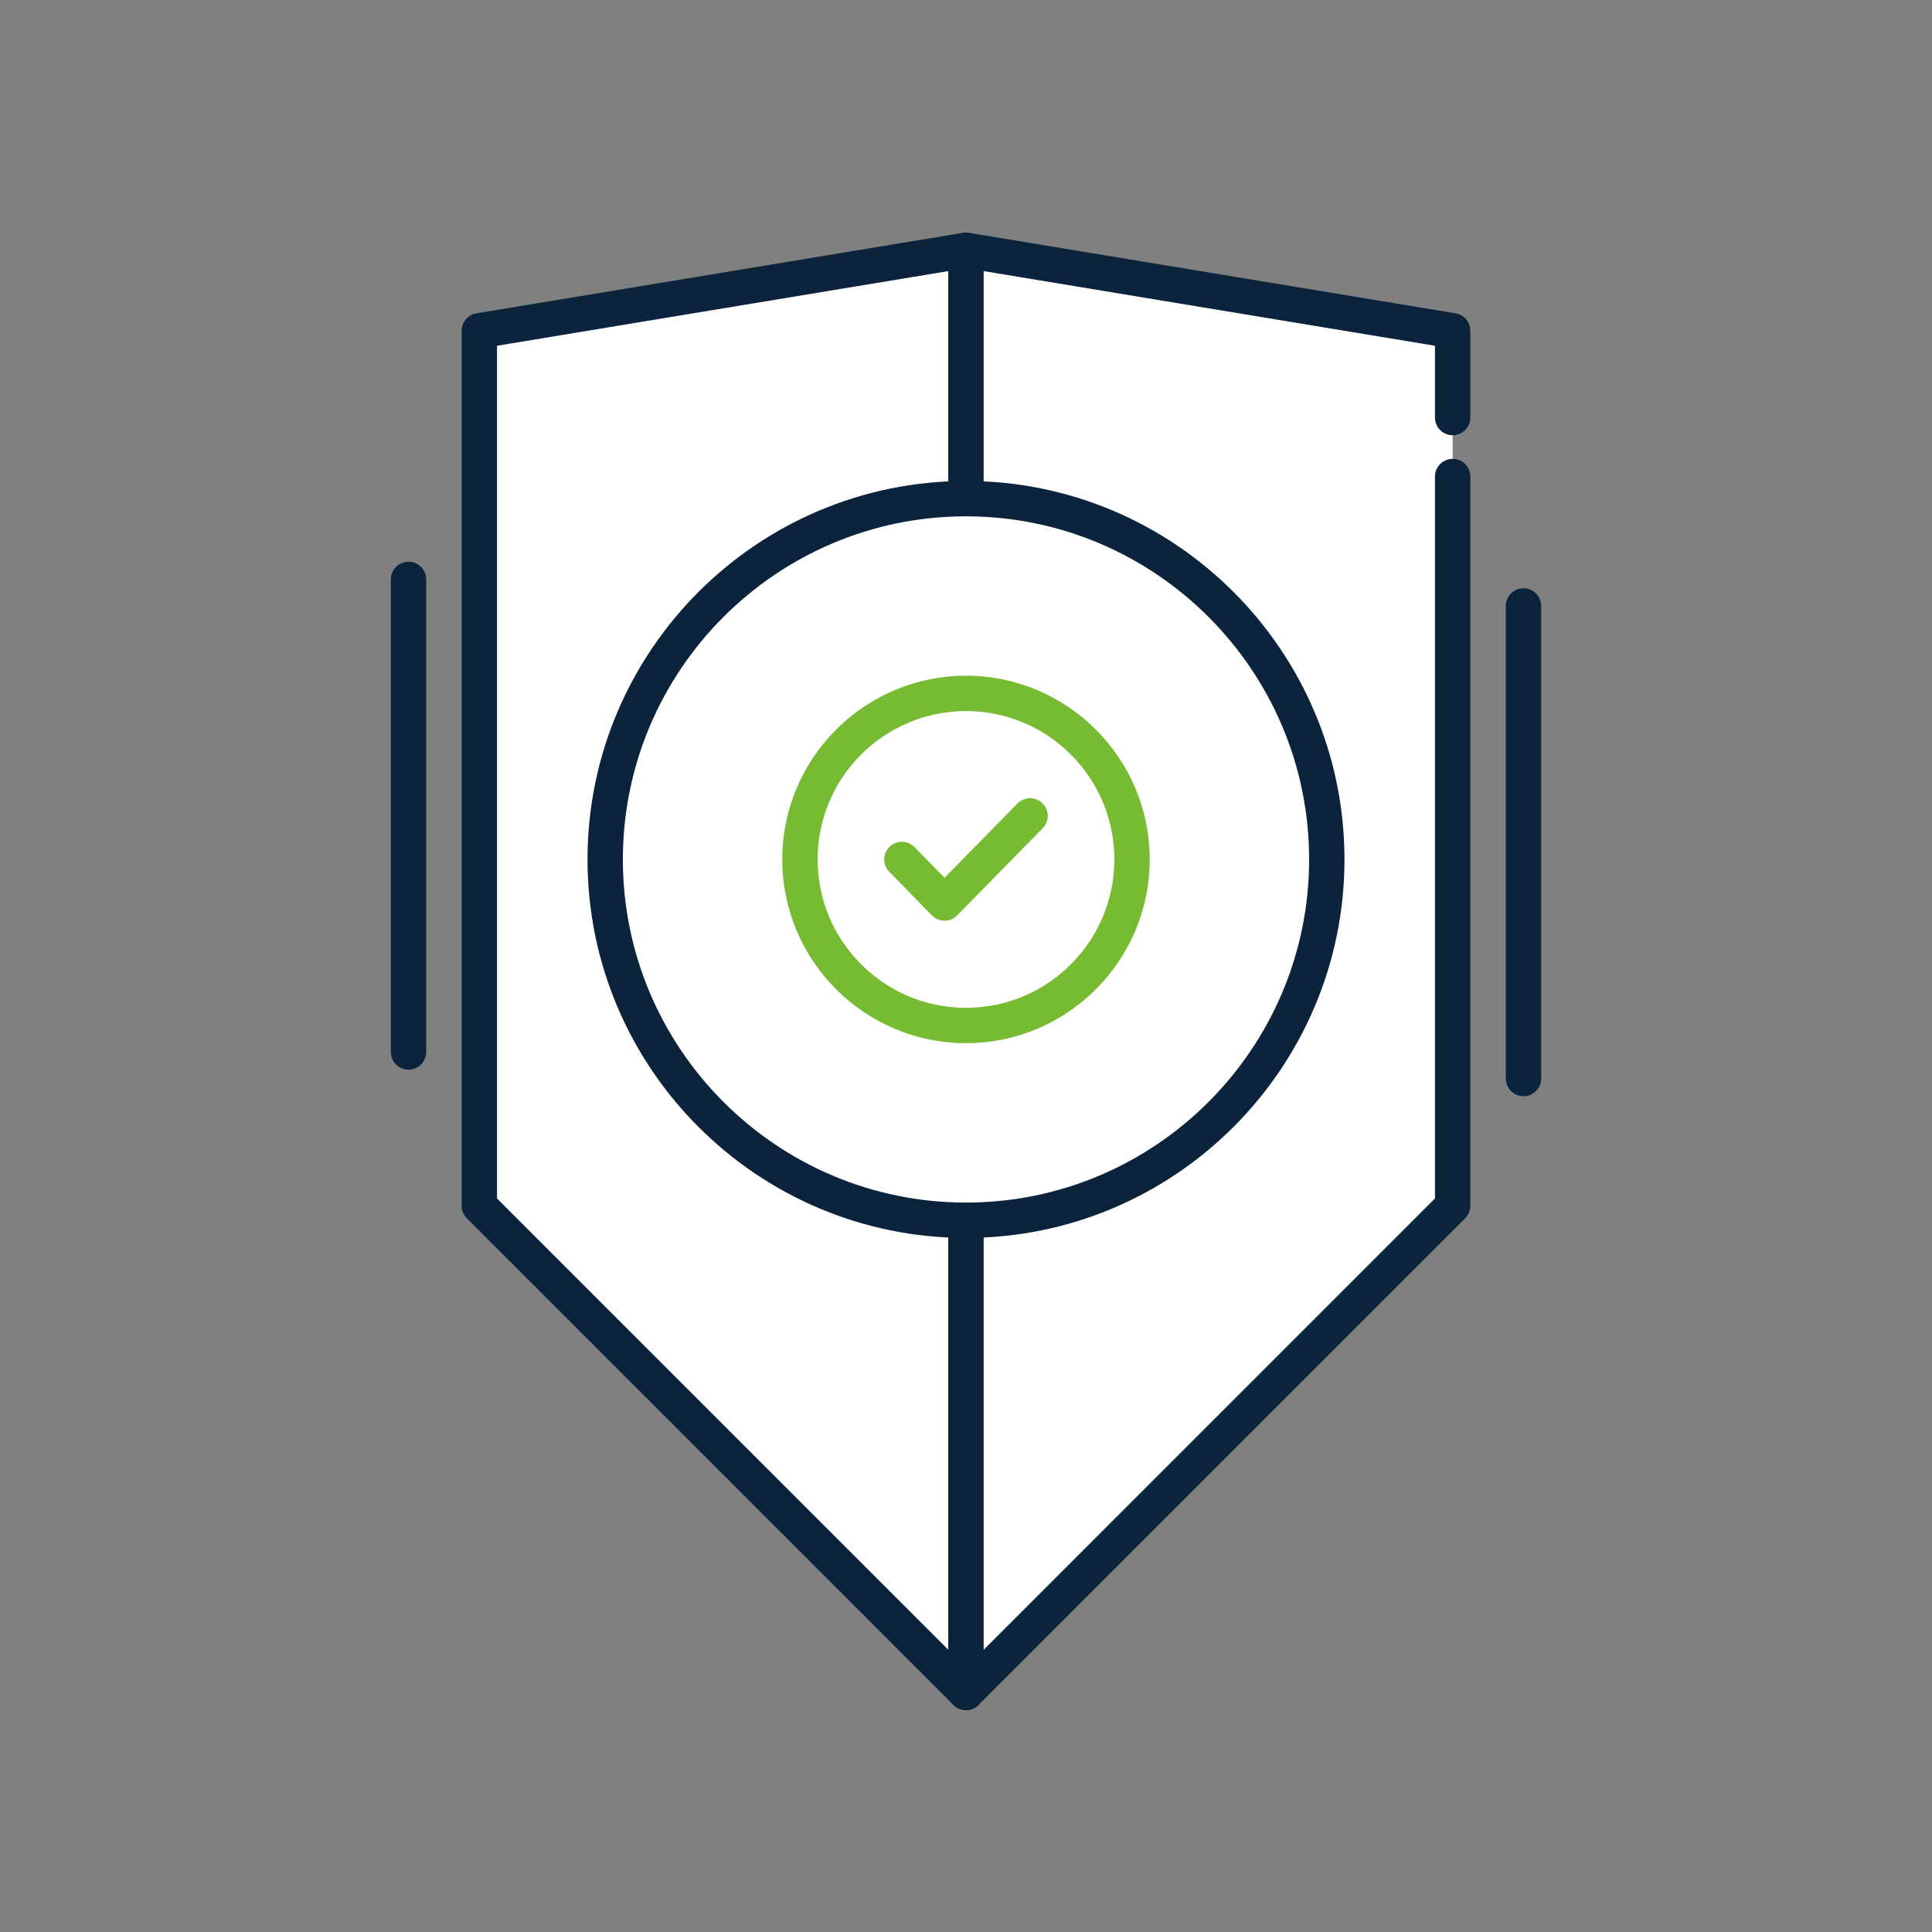
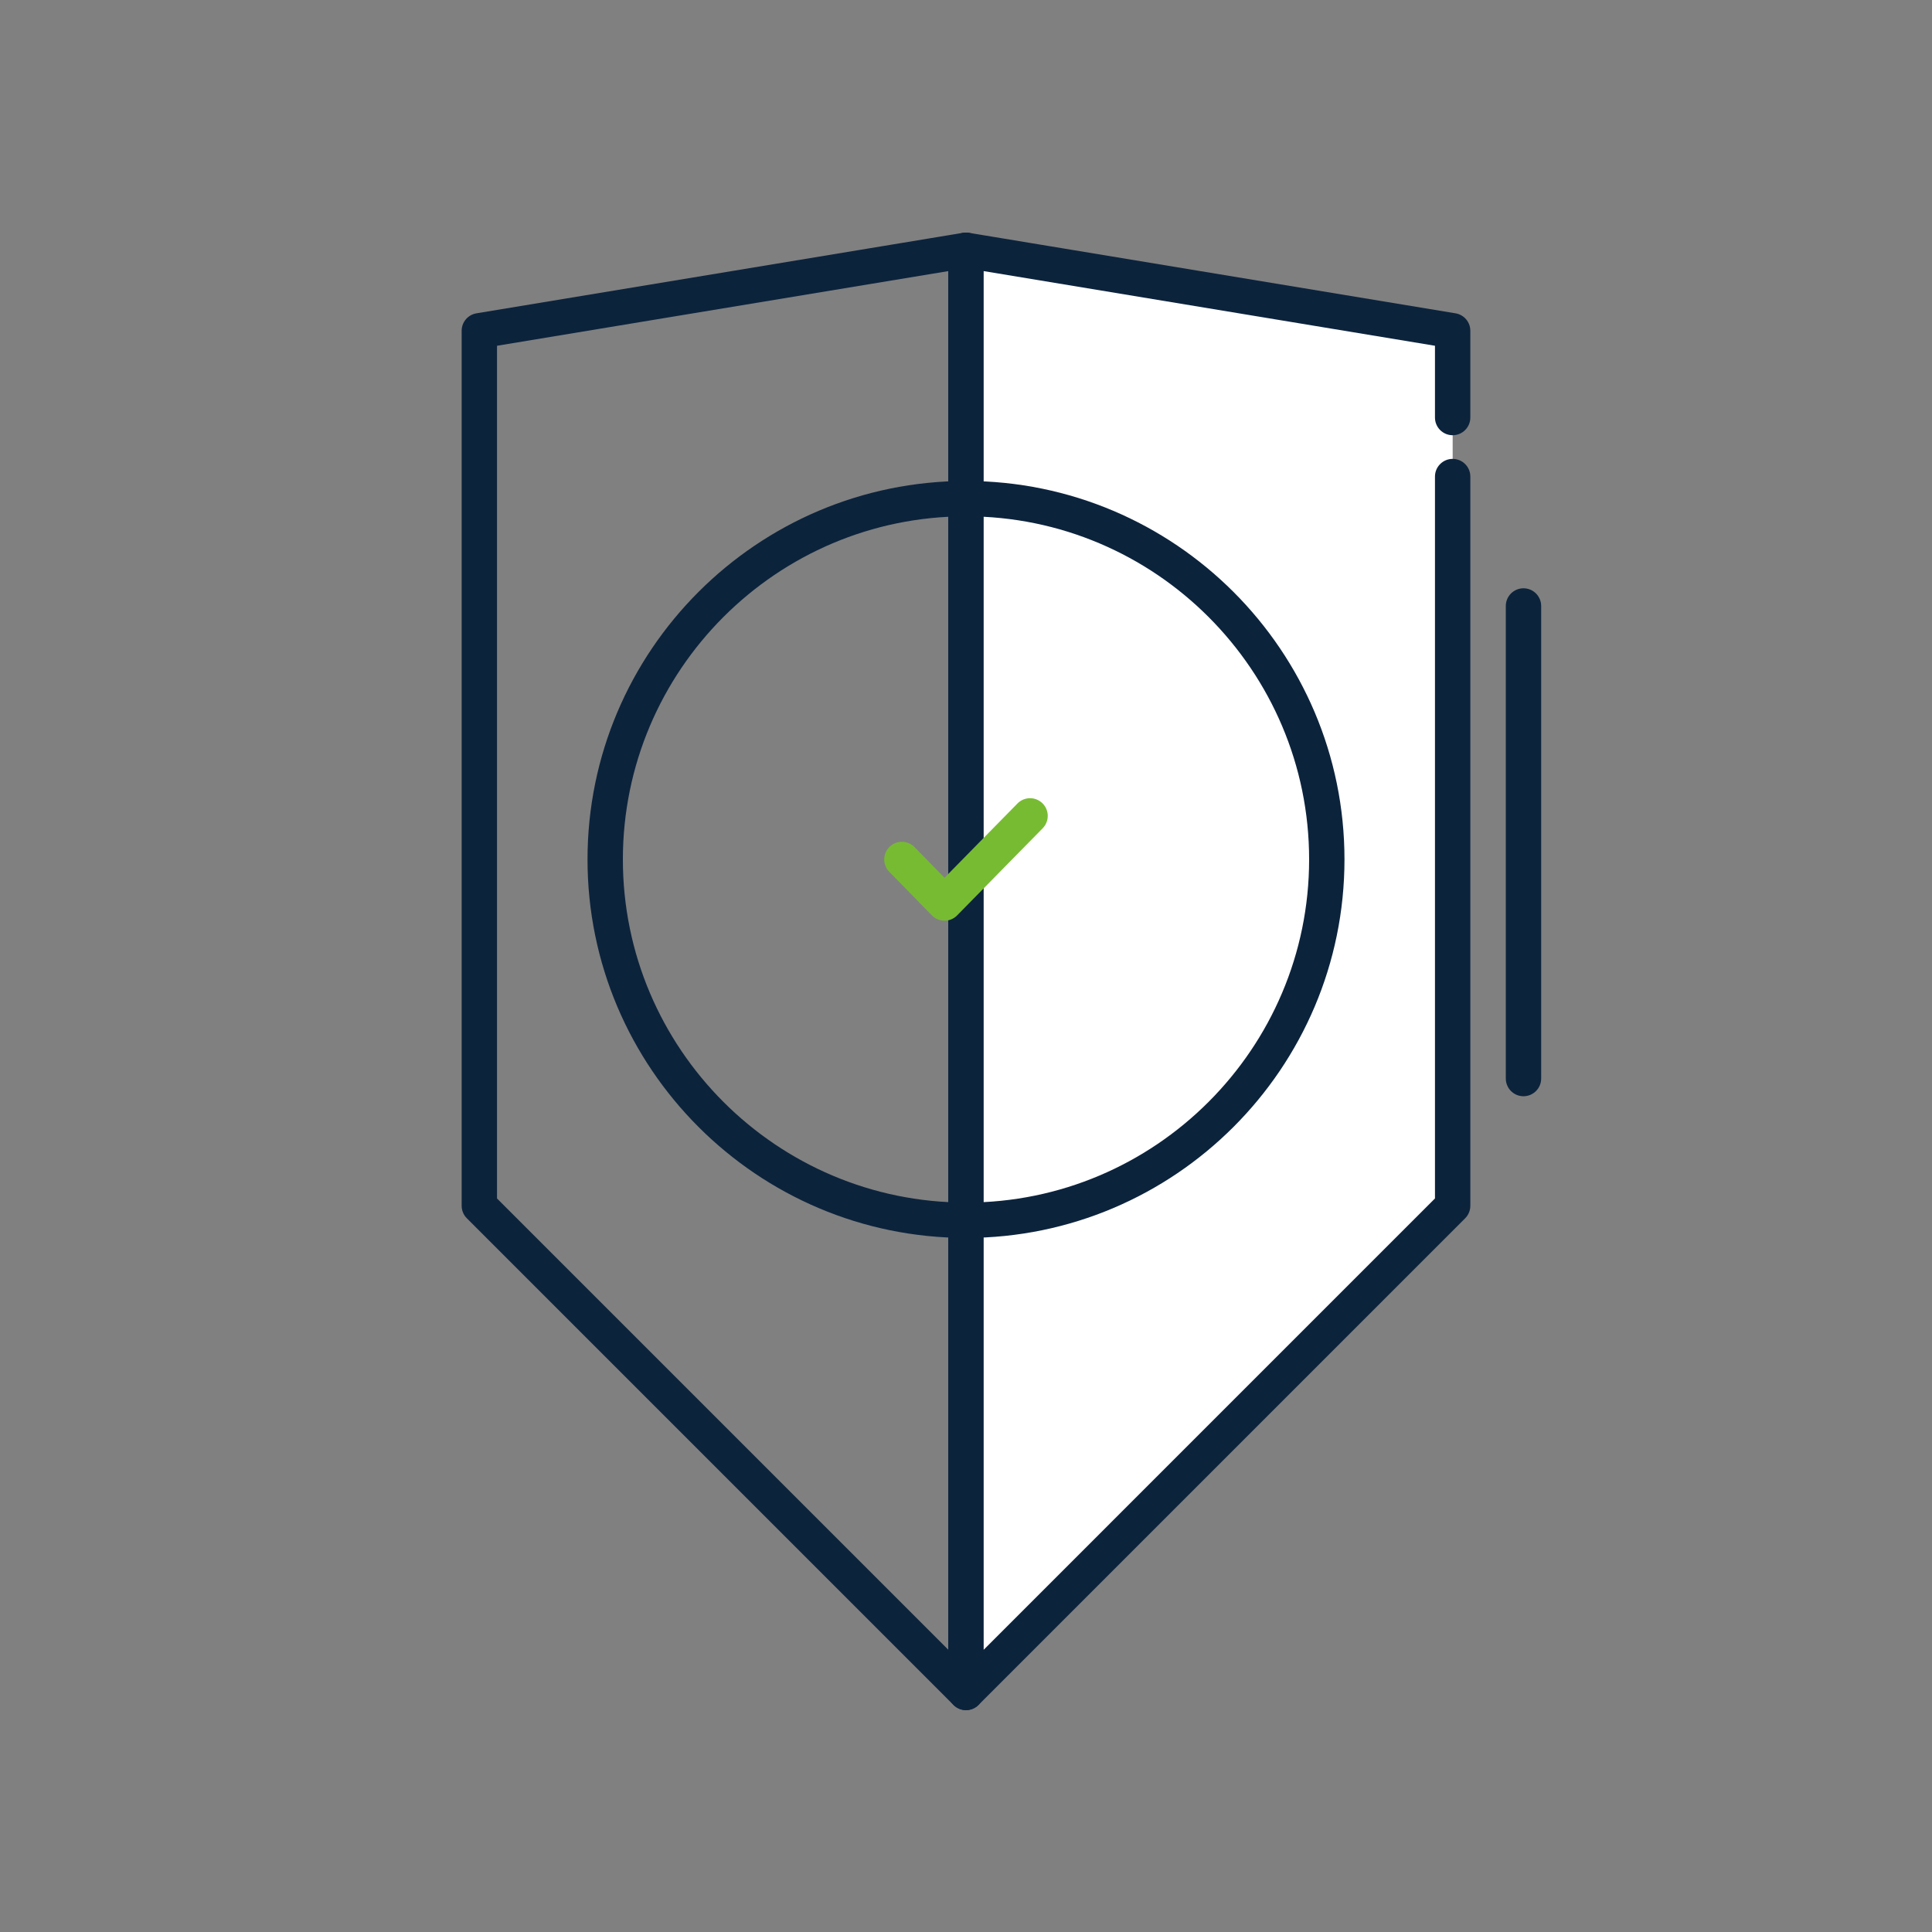
<svg xmlns="http://www.w3.org/2000/svg" id="uuid-37ef9c37-47cd-4618-9b91-4a313694eec6" viewBox="0 0 200 200">
  <rect x="0" y="0" width="200" height="200" fill="#808080" stroke="none" />
-   <polygon points="49.621 34.241 49.621 124.823 100 175.203 100 25.906 49.621 34.241" style="fill:#fff;" />
  <path d="M100,177.033c-.477,0-.944-.186-1.294-.536l-50.379-50.38c-.343-.343-.536-.809-.536-1.294V34.241c0-.896.648-1.659,1.531-1.806l50.379-8.335c.533-.085,1.073.062,1.482.41.41.348.646.858.646,1.396v149.297c0,.74-.446,1.407-1.13,1.69-.226.094-.464.14-.7.14ZM51.451,124.065l46.719,46.72V28.064l-46.719,7.729v88.272Z" style="fill:#0c233c;" />
  <polyline points="150.379 49.333 150.379 124.823 100 175.203 100 25.906 150.379 34.241 150.379 43.225" style="fill:#fff;" />
  <path d="M100,177.033c-.236,0-.473-.046-.7-.14-.684-.283-1.13-.95-1.13-1.69V25.906c0-.538.236-1.048.646-1.396.41-.348.95-.496,1.482-.41l50.379,8.335c.883.146,1.531.91,1.531,1.806v8.984c0,1.011-.819,1.83-1.83,1.83s-1.83-.819-1.83-1.83v-7.432l-46.719-7.729v142.721l46.719-46.72V49.333c0-1.011.819-1.83,1.83-1.83s1.83.819,1.83,1.83v75.49c0,.485-.193.951-.536,1.294l-50.379,50.38c-.35.351-.818.536-1.294.536Z" style="fill:#0c233c;" />
-   <circle cx="100" cy="88.97" r="37.35" style="fill:#fff;" />
  <path d="M100,128.149c-21.604,0-39.18-17.576-39.18-39.18,0-21.604,17.576-39.18,39.18-39.18,21.604,0,39.18,17.576,39.18,39.18,0,21.604-17.576,39.18-39.18,39.18ZM100,53.45c-19.586,0-35.52,15.934-35.52,35.52s15.934,35.52,35.52,35.52,35.52-15.934,35.52-35.52-15.934-35.52-35.52-35.52Z" style="fill:#0c233c;" />
-   <path d="M42.289,110.732c-1.011,0-1.83-.819-1.83-1.83v-48.921c0-1.011.819-1.83,1.83-1.83s1.83.819,1.83,1.83v48.921c0,1.011-.819,1.83-1.83,1.83Z" style="fill:#0c233c;" />
  <path d="M157.711,113.482c-1.011,0-1.83-.819-1.83-1.83v-48.922c0-1.011.819-1.83,1.83-1.83s1.83.819,1.83,1.83v48.922c0,1.011-.819,1.83-1.83,1.83Z" style="fill:#0c233c;" />
-   <circle cx="100" cy="88.97" r="17.191" style="fill:#fff;" />
-   <path d="M100,107.99c-10.488,0-19.021-8.533-19.021-19.021s8.533-19.021,19.021-19.021,19.021,8.533,19.021,19.021-8.532,19.021-19.021,19.021ZM100,73.609c-8.47,0-15.361,6.891-15.361,15.36s6.891,15.36,15.361,15.36c8.47,0,15.36-6.891,15.36-15.36s-6.891-15.36-15.36-15.36Z" style="fill:#7b3;" />
  <path d="M97.774,95.31c-.5-.006-.964-.199-1.309-.551l-4.408-4.51c-.707-.723-.693-1.881.03-2.587.723-.707,1.881-.693,2.587.03l3.103,3.174,7.55-7.688c.708-.722,1.866-.732,2.588-.023.721.708.731,1.867.023,2.588l-8.859,9.021c-.344.351-.814.548-1.306.548Z" style="fill:#7b3;" />
</svg>